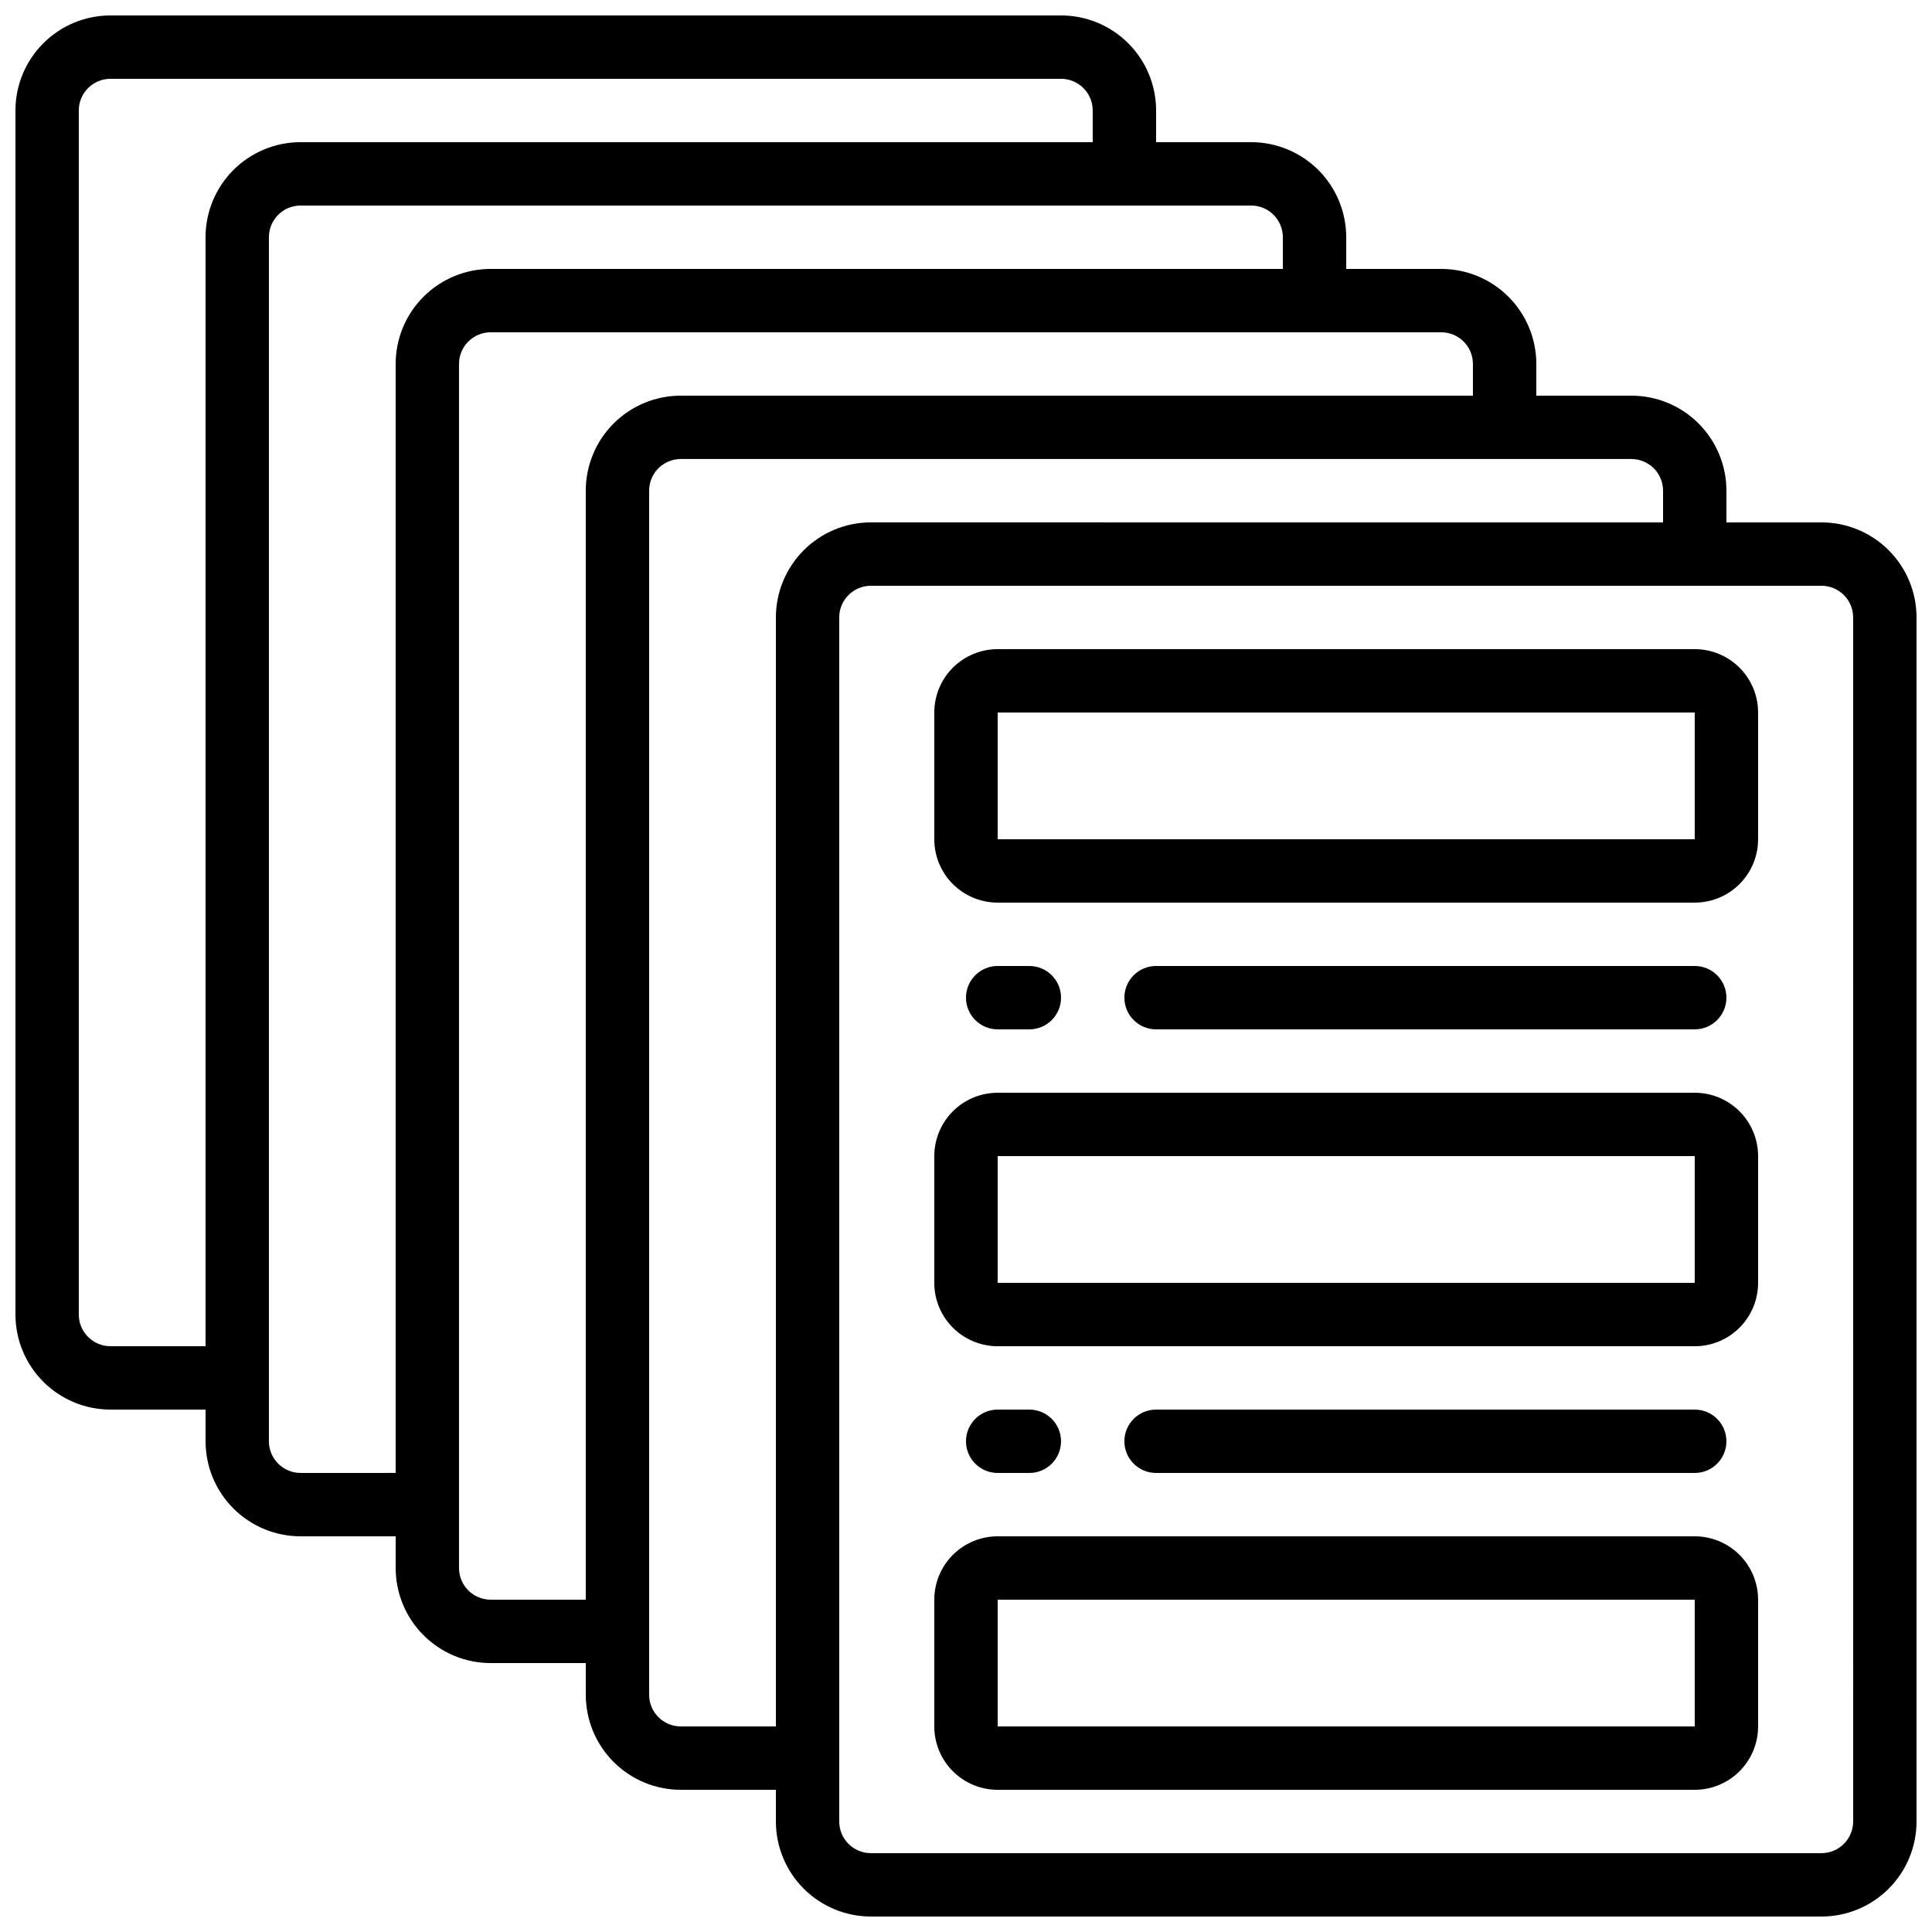
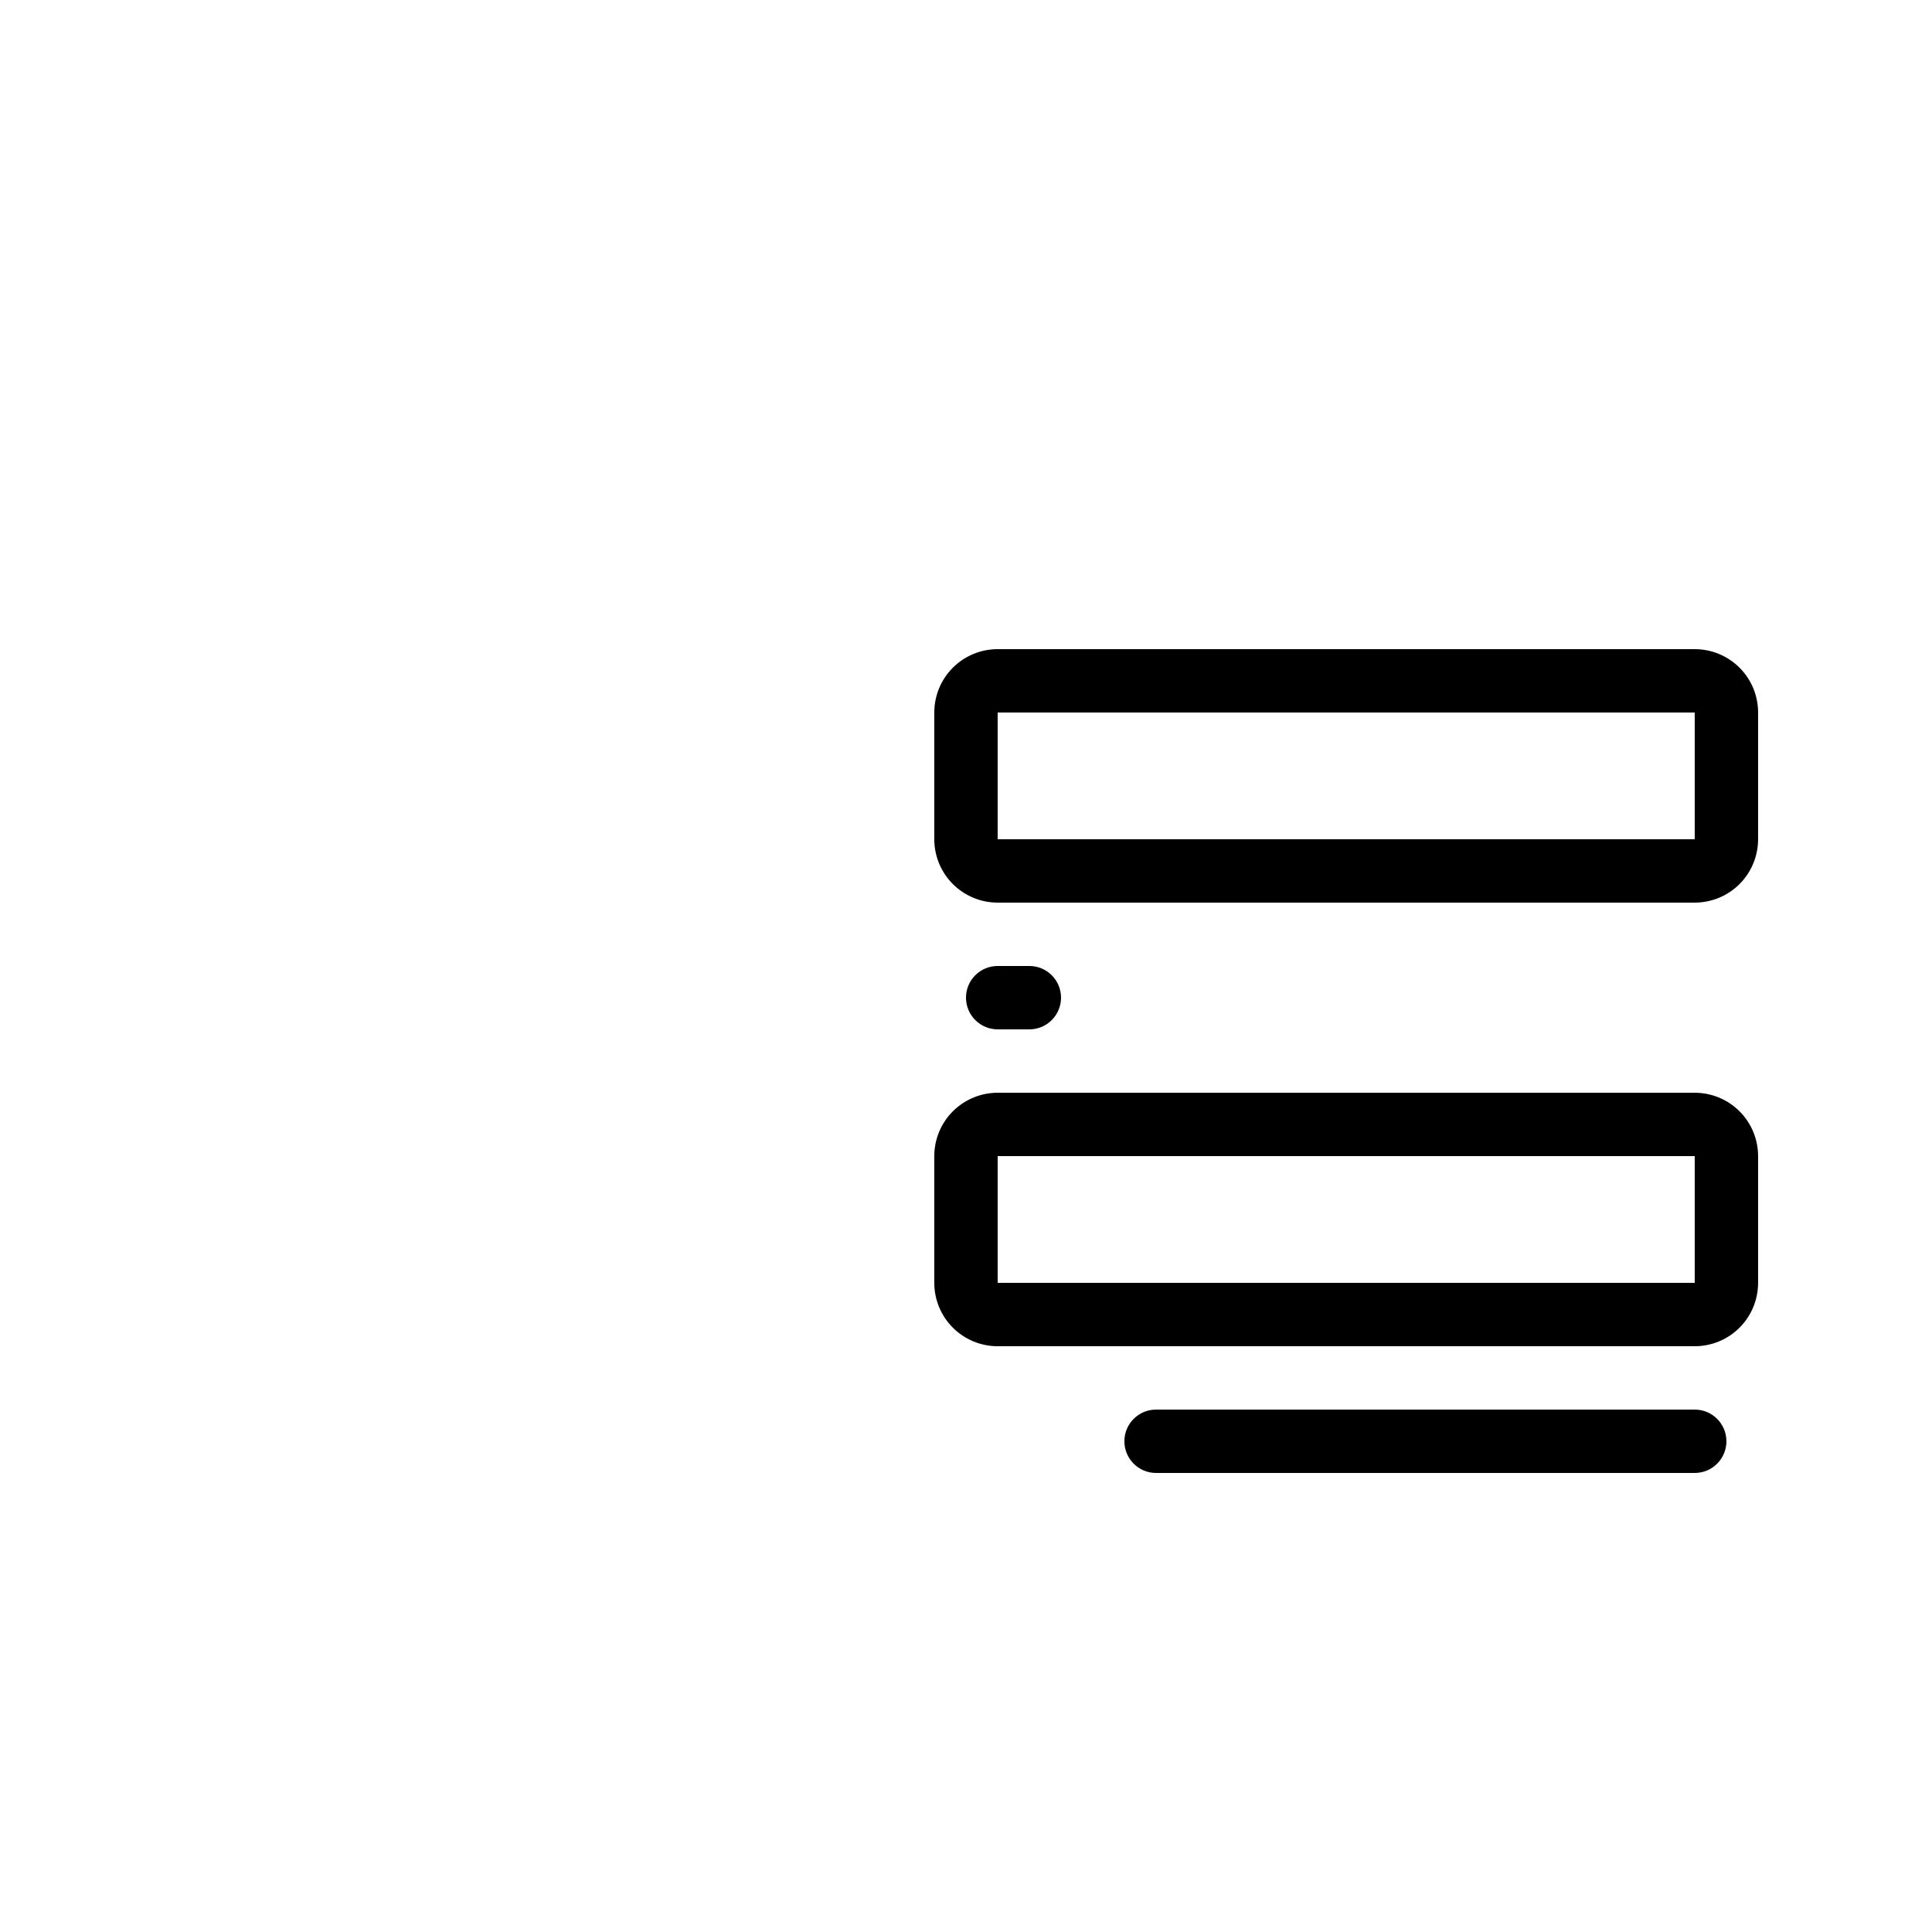
<svg xmlns="http://www.w3.org/2000/svg" width="800px" height="800px" version="1.1" viewBox="144 144 512 512">
  <defs>
    <clipPath id="a">
-       <path d="m148.09 148.09h503.81v503.81h-503.81z" />
-     </clipPath>
+       </clipPath>
  </defs>
  <g clip-path="url(#a)">
    <path d="m626.71 282.44h-25.188v-8.395c0-6.684-2.656-13.09-7.379-17.812-4.723-4.727-11.133-7.379-17.812-7.379h-25.191v-8.398c0-6.68-2.652-13.086-7.379-17.812-4.723-4.723-11.129-7.375-17.812-7.375h-25.188v-8.398c0-6.68-2.656-13.086-7.379-17.812-4.727-4.723-11.133-7.379-17.812-7.379h-25.191v-8.395c0-6.684-2.652-13.09-7.379-17.812-4.723-4.727-11.129-7.379-17.812-7.379h-251.9c-6.684 0-13.09 2.652-17.812 7.379-4.727 4.723-7.379 11.129-7.379 17.812v319.08c0 6.68 2.652 13.09 7.379 17.812 4.723 4.723 11.129 7.379 17.812 7.379h25.191v8.398-0.004c0 6.684 2.652 13.09 7.375 17.812 4.727 4.727 11.133 7.379 17.812 7.379h25.191v8.398c0 6.68 2.652 13.086 7.379 17.812 4.723 4.723 11.129 7.379 17.812 7.379h25.191v8.398-0.004c0 6.68 2.652 13.09 7.375 17.812 4.727 4.723 11.133 7.379 17.812 7.379h25.191v8.398-0.004c0 6.684 2.656 13.09 7.379 17.812 4.723 4.727 11.133 7.379 17.812 7.379h251.9c6.684 0 13.09-2.652 17.812-7.379 4.727-4.723 7.379-11.129 7.379-17.812v-319.08c0-6.68-2.652-13.086-7.379-17.812-4.723-4.723-11.129-7.379-17.812-7.379zm-453.43 218.32c-4.637 0-8.398-3.762-8.398-8.398v-319.08c0-4.637 3.762-8.398 8.398-8.398h251.9c2.227 0 4.363 0.887 5.938 2.461 1.574 1.574 2.461 3.711 2.461 5.938v8.395h-209.92c-6.68 0-13.086 2.656-17.812 7.379-4.723 4.727-7.375 11.133-7.375 17.812v293.89zm50.383 33.586h-0.004c-4.637 0-8.395-3.758-8.395-8.398v-319.08c0-4.637 3.758-8.395 8.395-8.395h251.91c2.227 0 4.363 0.883 5.938 2.457 1.574 1.574 2.457 3.711 2.457 5.938v8.398h-209.92c-6.684 0-13.09 2.652-17.812 7.375-4.727 4.727-7.379 11.133-7.379 17.812v293.89zm50.383 33.586h-0.004c-4.637 0-8.398-3.758-8.398-8.395v-319.08c0-4.637 3.762-8.395 8.398-8.395h251.9c2.231 0 4.363 0.883 5.938 2.457 1.578 1.578 2.461 3.711 2.461 5.938v8.398h-209.92c-6.68 0-13.086 2.652-17.812 7.379-4.723 4.723-7.375 11.129-7.375 17.812v293.89zm50.383 33.586-0.008 0.004c-4.637 0-8.395-3.762-8.395-8.398v-319.08c0-4.637 3.758-8.398 8.395-8.398h251.91c2.227 0 4.363 0.887 5.938 2.461s2.461 3.711 2.461 5.938v8.398l-209.92-0.004c-6.68 0-13.09 2.656-17.812 7.379-4.723 4.727-7.379 11.133-7.379 17.812v293.89zm310.68 25.191h-0.008c0 2.231-0.883 4.363-2.461 5.938-1.574 1.578-3.707 2.461-5.938 2.461h-251.9c-4.637 0-8.398-3.758-8.398-8.398v-319.08c0-4.637 3.762-8.395 8.398-8.395h251.9c2.231 0 4.363 0.883 5.938 2.457 1.578 1.574 2.461 3.711 2.461 5.938z" />
  </g>
  <path d="m593.12 316.03h-184.73c-4.453 0-8.727 1.77-11.875 4.918-3.148 3.148-4.918 7.422-4.918 11.875v33.586c0 4.453 1.77 8.727 4.918 11.875 3.148 3.148 7.422 4.918 11.875 4.918h184.73c4.453 0 8.727-1.77 11.875-4.918 3.148-3.148 4.918-7.422 4.918-11.875v-33.586c0-4.453-1.77-8.727-4.918-11.875-3.148-3.148-7.422-4.918-11.875-4.918zm-184.73 50.379v-33.586h184.73v33.586z" />
  <path d="m593.12 433.59h-184.73c-4.453 0-8.727 1.77-11.875 4.918-3.148 3.148-4.918 7.422-4.918 11.875v33.586c0 4.457 1.77 8.727 4.918 11.875 3.148 3.152 7.422 4.922 11.875 4.922h184.73c4.453 0 8.727-1.77 11.875-4.922 3.148-3.148 4.918-7.418 4.918-11.875v-33.586c0-4.453-1.77-8.727-4.918-11.875-3.148-3.148-7.422-4.918-11.875-4.918zm-184.73 50.379v-33.586h184.73v33.586z" />
-   <path d="m593.12 551.14h-184.73c-4.453 0-8.727 1.77-11.875 4.918-3.148 3.152-4.918 7.422-4.918 11.875v33.59c0 4.453 1.77 8.723 4.918 11.875 3.148 3.148 7.422 4.918 11.875 4.918h184.73c4.453 0 8.727-1.77 11.875-4.918 3.148-3.152 4.918-7.422 4.918-11.875v-33.59c0-4.453-1.77-8.723-4.918-11.875-3.148-3.148-7.422-4.918-11.875-4.918zm-184.73 50.383v-33.59h184.73v33.586z" />
  <path d="m416.79 416.79c4.637 0 8.395-3.762 8.395-8.398s-3.758-8.395-8.395-8.395h-8.398c-4.637 0-8.395 3.758-8.395 8.395s3.758 8.398 8.395 8.398z" />
-   <path d="m593.12 416.79c4.637 0 8.398-3.762 8.398-8.398s-3.762-8.395-8.398-8.395h-142.75c-4.637 0-8.395 3.758-8.395 8.395s3.758 8.398 8.395 8.398z" />
-   <path d="m416.79 534.35c4.637 0 8.395-3.758 8.395-8.398 0-4.637-3.758-8.395-8.395-8.395h-8.398c-4.637 0-8.395 3.758-8.395 8.395 0 4.641 3.758 8.398 8.395 8.398z" />
  <path d="m593.12 534.35c4.637 0 8.398-3.758 8.398-8.398 0-4.637-3.762-8.395-8.398-8.395h-142.75c-4.637 0-8.395 3.758-8.395 8.395 0 4.641 3.758 8.398 8.395 8.398z" />
</svg>